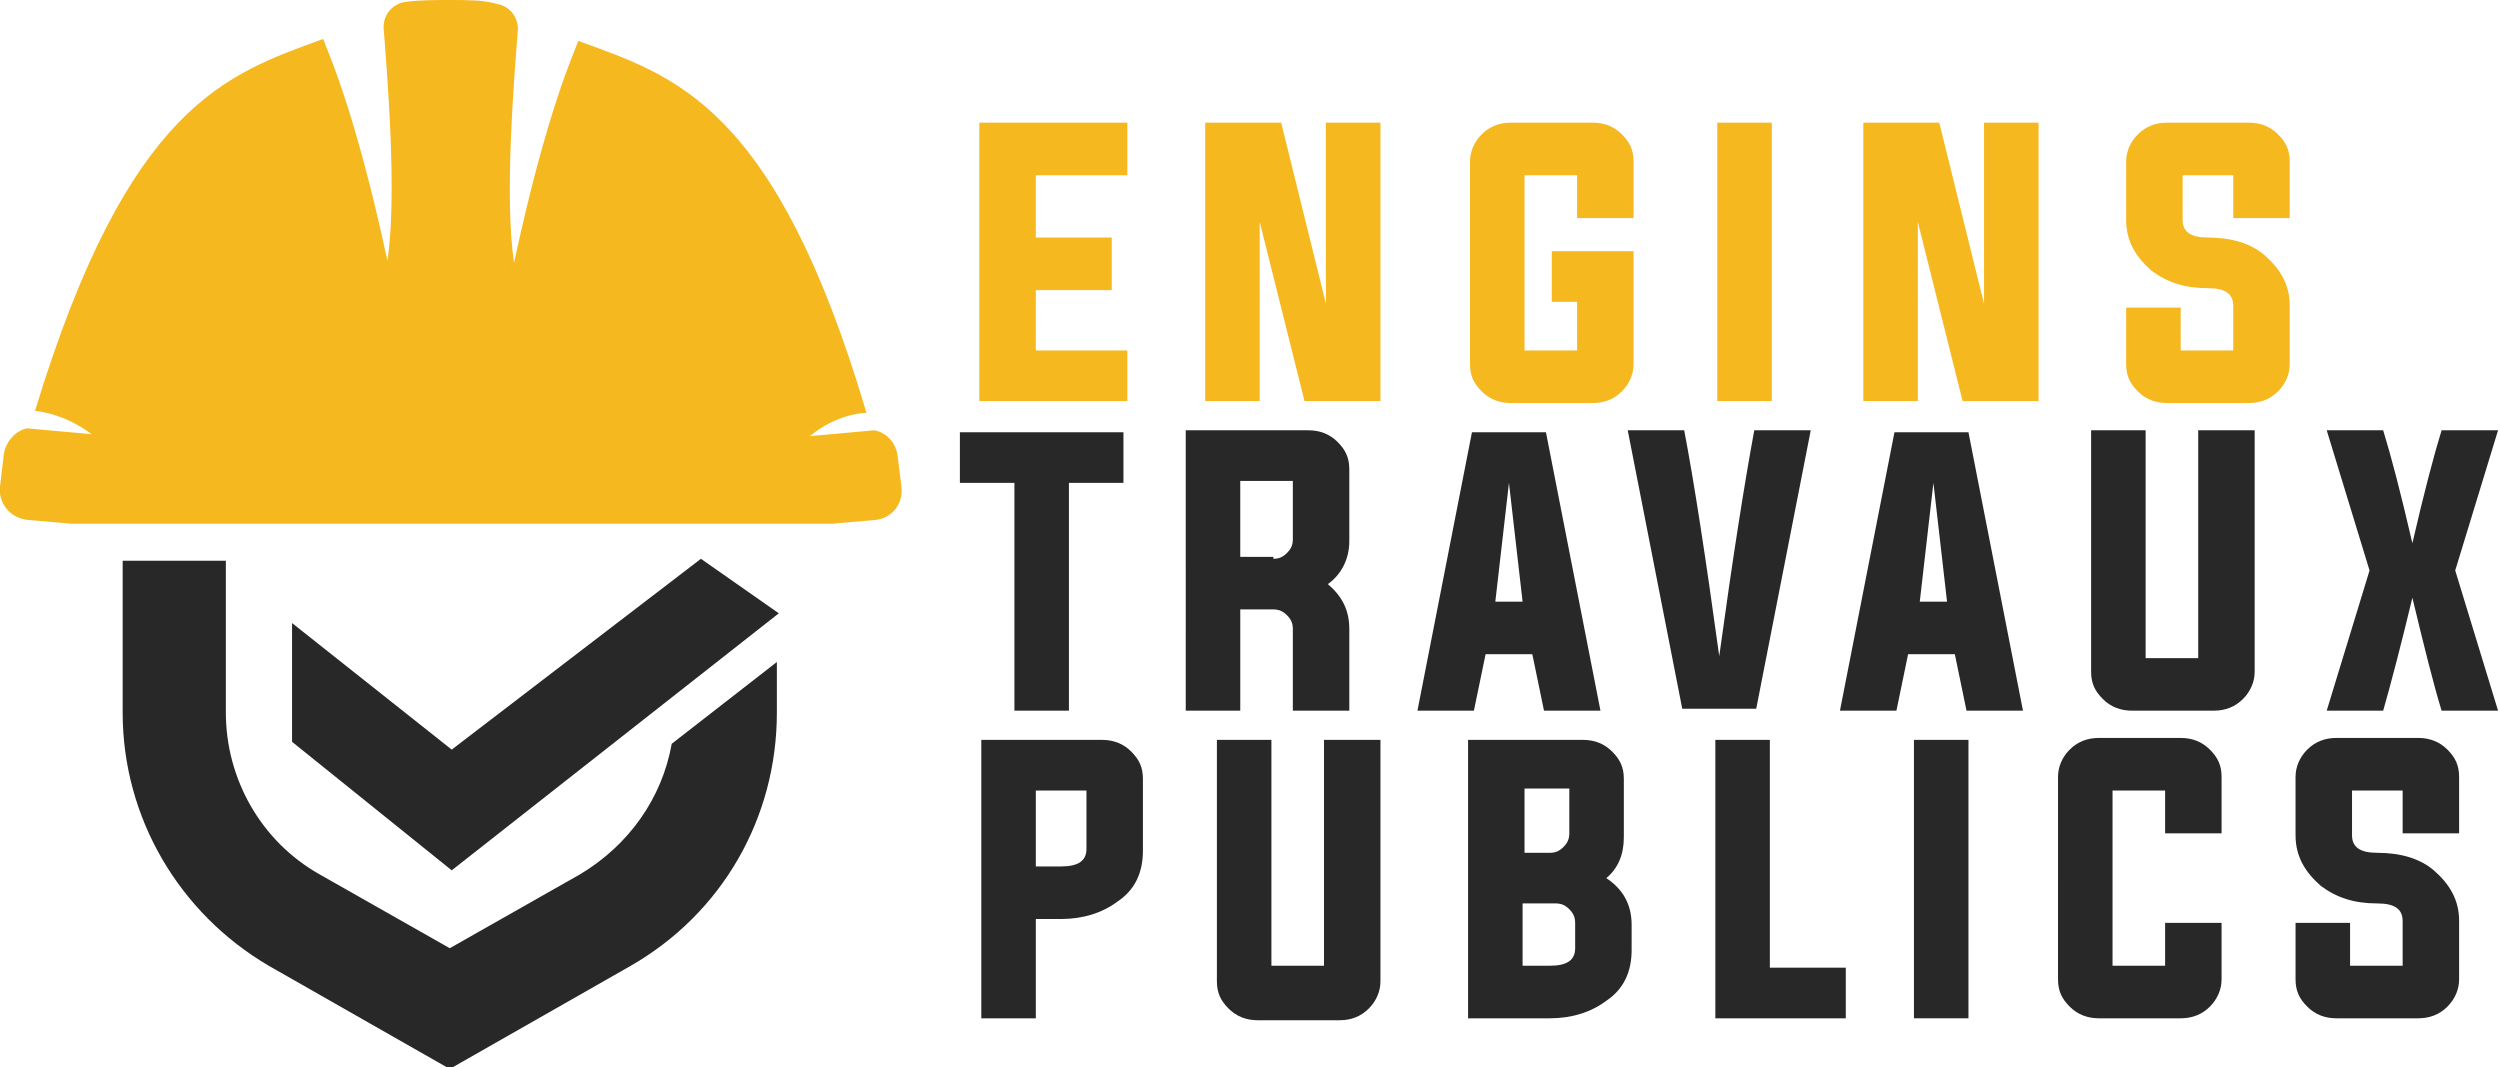
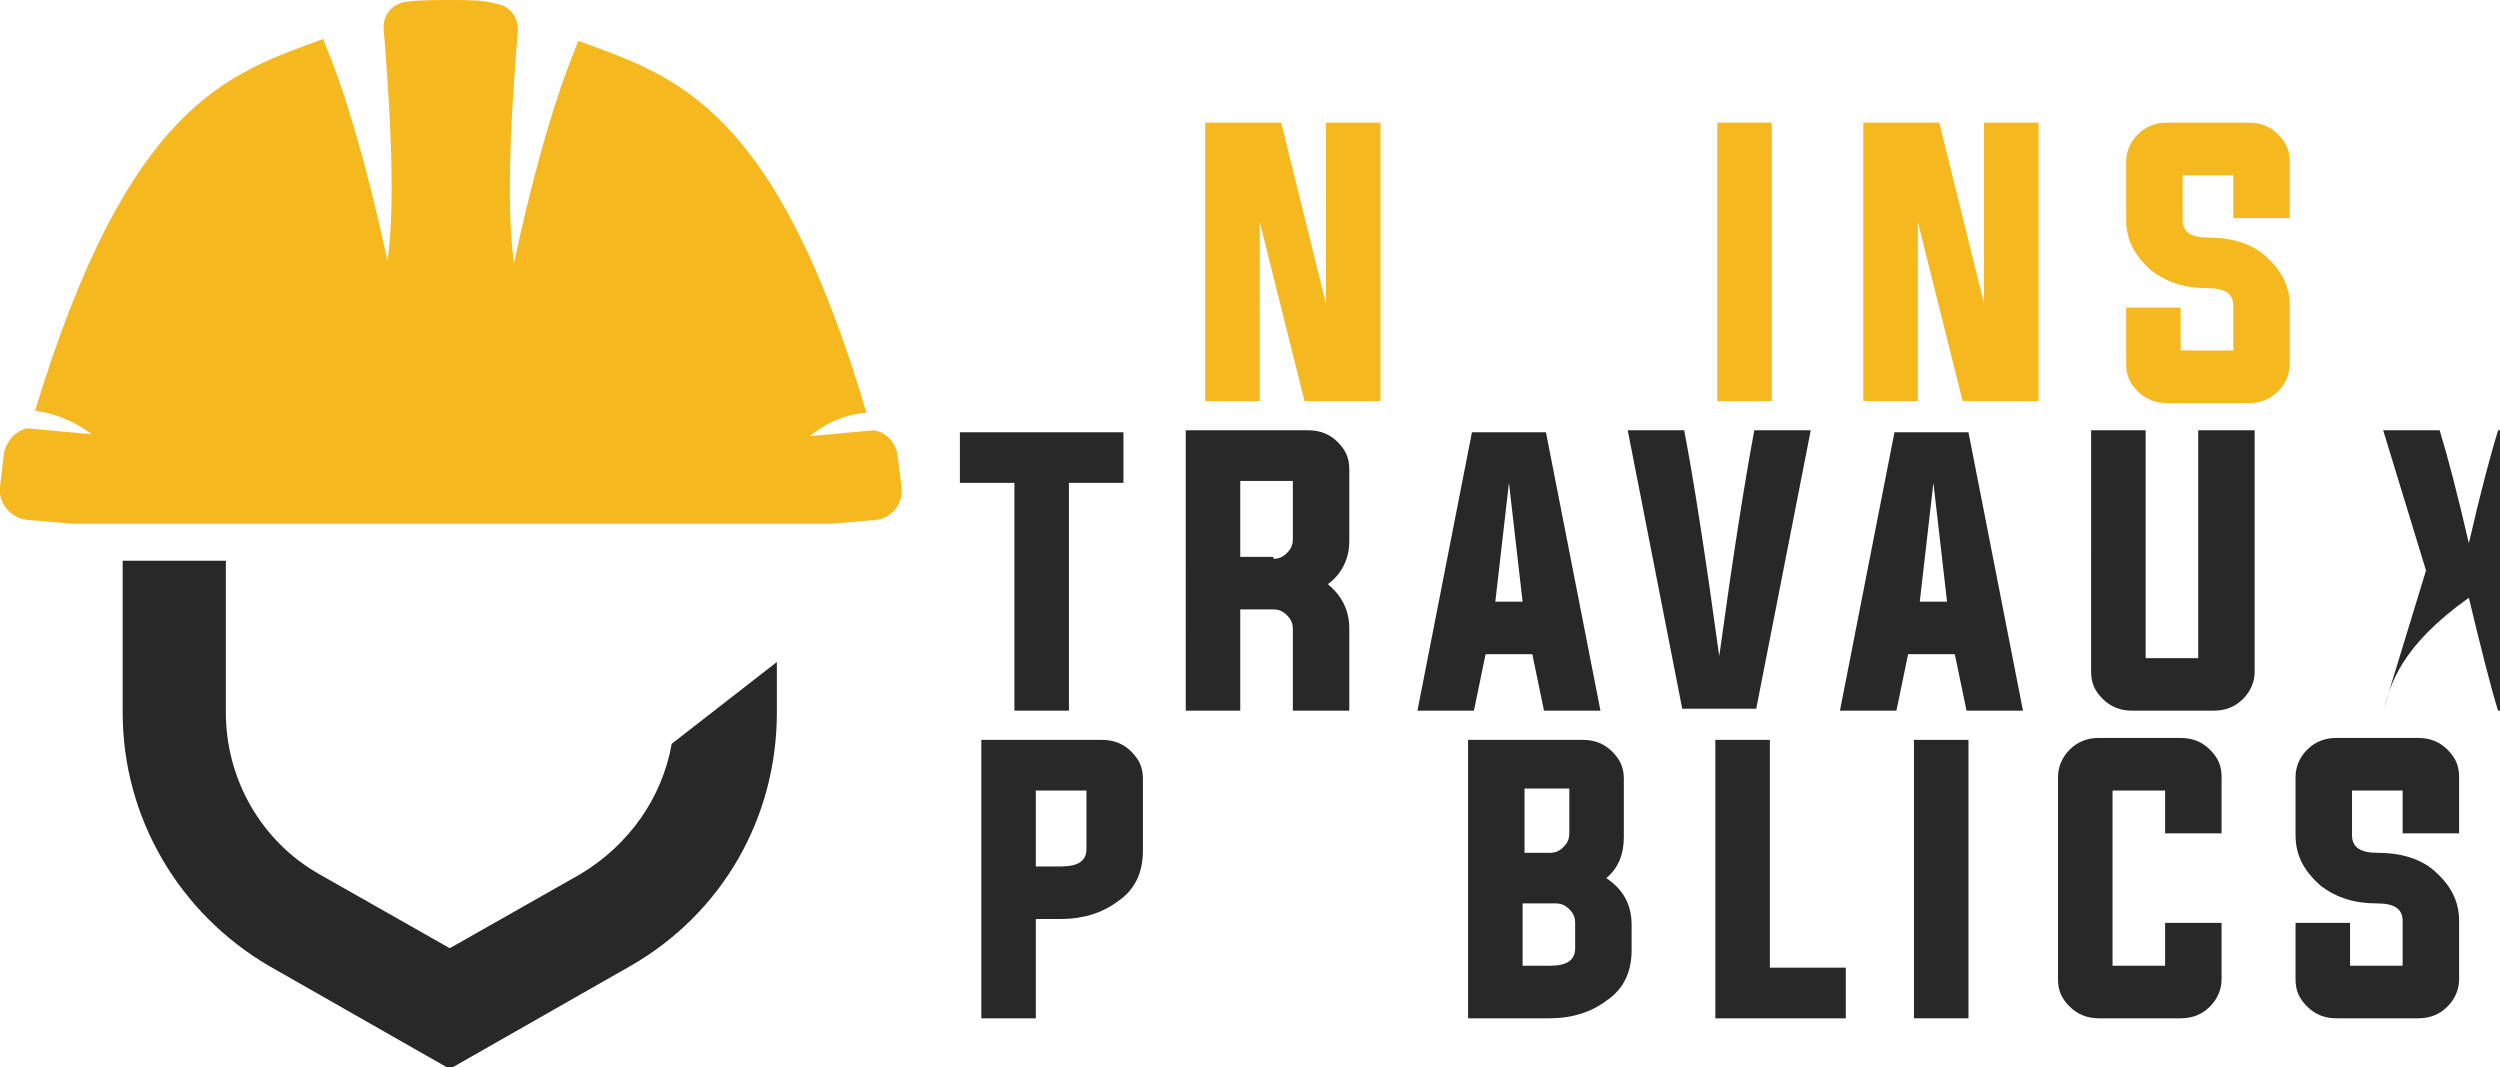
<svg xmlns="http://www.w3.org/2000/svg" version="1.1" id="Layer_1" x="0px" y="0px" width="128.4px" height="54.8px" viewBox="0 0 128.4 54.8" style="enable-background:new 0 0 128.4 54.8;" xml:space="preserve">
  <style type="text/css">
	.st0{fill:#F5B81E;}
	.st1{fill:#282828;}
</style>
  <g>
-     <path class="st0" d="M53.2,18h4.7v2.6h-7.6V6.3h7.6V9h-4.7v3.2h3.9v2.7h-3.9V18z" />
    <path class="st0" d="M64.7,11.4v9.2h-2.8V6.3h3.9l2.3,9.3V6.3h2.8v14.3H67L64.7,11.4z" />
-     <path class="st0" d="M81,15.5h-1.3v-2.6h4.2v5.8c0,0.5-0.2,1-0.6,1.4c-0.4,0.4-0.9,0.6-1.5,0.6h-4.2c-0.6,0-1.1-0.2-1.5-0.6   c-0.4-0.4-0.6-0.8-0.6-1.4V8.3c0-0.5,0.2-1,0.6-1.4c0.4-0.4,0.9-0.6,1.5-0.6h4.2c0.6,0,1.1,0.2,1.5,0.6c0.4,0.4,0.6,0.8,0.6,1.4   v2.9H81V9h-2.7v9H81V15.5z" />
    <path class="st0" d="M88.2,20.6V6.3H91v14.3H88.2z" />
    <path class="st0" d="M98.5,11.4v9.2h-2.8V6.3h3.9l2.3,9.3V6.3h2.8v14.3h-3.9L98.5,11.4z" />
    <path class="st0" d="M114.8,9h-2.7v2.3c0,0.6,0.4,0.9,1.3,0.9c1.2,0,2.2,0.3,2.9,0.9c0.8,0.7,1.3,1.5,1.3,2.6v3   c0,0.5-0.2,1-0.6,1.4c-0.4,0.4-0.9,0.6-1.5,0.6h-4.2c-0.6,0-1.1-0.2-1.5-0.6c-0.4-0.4-0.6-0.8-0.6-1.4v-2.9h2.8V18h2.7v-2.3   c0-0.6-0.4-0.9-1.3-0.9c-1.2,0-2.1-0.3-2.9-0.9c-0.8-0.7-1.3-1.5-1.3-2.6v-3c0-0.5,0.2-1,0.6-1.4c0.4-0.4,0.9-0.6,1.5-0.6h4.2   c0.6,0,1.1,0.2,1.5,0.6c0.4,0.4,0.6,0.8,0.6,1.4v2.9h-2.9V9z" />
    <path class="st1" d="M52.1,24.8h-2.8v-2.6h8.4v2.6h-2.8v11.7h-2.8V24.8z" />
    <path class="st1" d="M63.7,31.4v5.1h-2.8V22.1h6.3c0.6,0,1.1,0.2,1.5,0.6c0.4,0.4,0.6,0.8,0.6,1.4v3.7c0,0.9-0.4,1.7-1.1,2.2   c0.7,0.6,1.1,1.3,1.1,2.3v4.2h-2.9v-4.2c0-0.3-0.1-0.5-0.3-0.7c-0.2-0.2-0.4-0.3-0.7-0.3H63.7z M65.4,28.7c0.3,0,0.5-0.1,0.7-0.3   c0.2-0.2,0.3-0.4,0.3-0.7v-3h-2.7v3.9H65.4z" />
    <path class="st1" d="M76.3,33.6l-0.6,2.9h-2.9l2.8-14.3h3.8l2.8,14.3h-2.9l-0.6-2.9H76.3z M76.8,30.9h1.4l-0.7-6.1L76.8,30.9z" />
    <path class="st1" d="M90.1,22.1H93l-2.8,14.3h-3.8l-2.8-14.3h2.9c0.5,2.6,1.1,6.5,1.8,11.6C89,28.6,89.6,24.8,90.1,22.1z" />
    <path class="st1" d="M98,33.6l-0.6,2.9h-2.9l2.8-14.3h3.8l2.8,14.3H101l-0.6-2.9H98z M98.6,30.9h1.4l-0.7-6.1L98.6,30.9z" />
    <path class="st1" d="M110.2,33.8h2.7V22.1h2.9v12.4c0,0.5-0.2,1-0.6,1.4c-0.4,0.4-0.9,0.6-1.5,0.6h-4.2c-0.6,0-1.1-0.2-1.5-0.6   c-0.4-0.4-0.6-0.8-0.6-1.4V22.1h2.8V33.8z" />
-     <path class="st1" d="M122.4,36.5h-2.9l2.2-7.2l-2.2-7.2h2.9c0.4,1.3,0.9,3.2,1.5,5.8c0.6-2.6,1.1-4.5,1.5-5.8h2.9l-2.2,7.2l2.2,7.2   h-2.9c-0.4-1.3-0.9-3.3-1.5-5.8C123.3,33.2,122.8,35.1,122.4,36.5z" />
+     <path class="st1" d="M122.4,36.5l2.2-7.2l-2.2-7.2h2.9c0.4,1.3,0.9,3.2,1.5,5.8c0.6-2.6,1.1-4.5,1.5-5.8h2.9l-2.2,7.2l2.2,7.2   h-2.9c-0.4-1.3-0.9-3.3-1.5-5.8C123.3,33.2,122.8,35.1,122.4,36.5z" />
    <path class="st1" d="M50.3,38h6.3c0.6,0,1.1,0.2,1.5,0.6c0.4,0.4,0.6,0.8,0.6,1.4v3.7c0,1.1-0.4,2-1.3,2.6   c-0.8,0.6-1.8,0.9-2.9,0.9h-1.3v5.1h-2.8V38z M53.2,40.6v3.9h1.3c0.9,0,1.3-0.3,1.3-0.9v-3H53.2z" />
-     <path class="st1" d="M65.3,49.6H68V38h2.9v12.4c0,0.5-0.2,1-0.6,1.4c-0.4,0.4-0.9,0.6-1.5,0.6h-4.2c-0.6,0-1.1-0.2-1.5-0.6   c-0.4-0.4-0.6-0.8-0.6-1.4V38h2.8V49.6z" />
    <path class="st1" d="M75.4,38h5.9c0.6,0,1.1,0.2,1.5,0.6c0.4,0.4,0.6,0.8,0.6,1.4v3c0,0.9-0.3,1.6-0.9,2.1c0.9,0.6,1.3,1.4,1.3,2.4   v1.3c0,1.1-0.4,2-1.3,2.6c-0.8,0.6-1.8,0.9-2.9,0.9h-4.2V38z M78.3,40.6v3.2h1.3c0.3,0,0.5-0.1,0.7-0.3c0.2-0.2,0.3-0.4,0.3-0.7   v-2.3H78.3z M78.3,49.6h1.3c0.9,0,1.3-0.3,1.3-0.9v-1.3c0-0.3-0.1-0.5-0.3-0.7c-0.2-0.2-0.4-0.3-0.7-0.3h-1.7V49.6z" />
    <path class="st1" d="M88.1,52.3V38h2.8v11.7h3.9v2.6H88.1z" />
    <path class="st1" d="M98.3,52.3V38h2.8v14.3H98.3z" />
    <path class="st1" d="M111.2,40.6h-2.7v9h2.7v-2.2h2.9v2.9c0,0.5-0.2,1-0.6,1.4c-0.4,0.4-0.9,0.6-1.5,0.6h-4.2   c-0.6,0-1.1-0.2-1.5-0.6c-0.4-0.4-0.6-0.8-0.6-1.4V39.9c0-0.5,0.2-1,0.6-1.4c0.4-0.4,0.9-0.6,1.5-0.6h4.2c0.6,0,1.1,0.2,1.5,0.6   c0.4,0.4,0.6,0.8,0.6,1.4v2.9h-2.9V40.6z" />
    <path class="st1" d="M123.5,40.6h-2.7v2.3c0,0.6,0.4,0.9,1.3,0.9c1.2,0,2.2,0.3,2.9,0.9c0.8,0.7,1.3,1.5,1.3,2.6v3   c0,0.5-0.2,1-0.6,1.4c-0.4,0.4-0.9,0.6-1.5,0.6h-4.2c-0.6,0-1.1-0.2-1.5-0.6c-0.4-0.4-0.6-0.8-0.6-1.4v-2.9h2.8v2.2h2.7v-2.3   c0-0.6-0.4-0.9-1.3-0.9c-1.2,0-2.1-0.3-2.9-0.9c-0.8-0.7-1.3-1.5-1.3-2.6v-3c0-0.5,0.2-1,0.6-1.4c0.4-0.4,0.9-0.6,1.5-0.6h4.2   c0.6,0,1.1,0.2,1.5,0.6c0.4,0.4,0.6,0.8,0.6,1.4v2.9h-2.9V40.6z" />
  </g>
  <g>
    <g>
      <path class="st0" d="M46.3,25l-0.2-1.6c-0.1-0.7-0.6-1.2-1.2-1.3l-3.3,0.3c0,0,1.2-1.1,2.9-1.2C39.8,5.3,34.6,3.9,29.7,2.1    c-0.2,0.6-1.6,3.5-3.3,11.4c-0.5-3.4,0-9.4,0.2-12c0-0.6-0.4-1.2-1.1-1.3C24.9,0,23.9,0,23.2,0c-0.8,0-1.7,0-2.4,0.1    c-0.6,0.1-1.1,0.6-1.1,1.3c0.2,2.6,0.7,8.6,0.2,12c-1.7-7.9-3.1-10.8-3.3-11.4c-4.9,1.8-10,3.3-14.8,19.1c1.7,0.2,2.9,1.2,2.9,1.2    l-3.3-0.3c-0.6,0.1-1.1,0.7-1.2,1.3L0,25c-0.1,0.8,0.5,1.6,1.4,1.7l2.3,0.2h19.5h19.5l2.3-0.2C45.8,26.6,46.4,25.9,46.3,25z" />
      <g>
-         <polygon class="st1" points="15,32 15,38.1 23.2,44.7 40,31.5 36,28.7 23.2,38.5    " />
-       </g>
+         </g>
      <g>
        <path class="st1" d="M34.5,38.2c-0.5,2.8-2.2,5.2-4.7,6.7l-6.7,3.8l-6.7-3.8c-3-1.7-4.8-4.9-4.8-8.3v-7.8H6.3v7.8     c0,5.4,2.9,10.3,7.5,13l9.3,5.3l9.3-5.3c4.7-2.7,7.5-7.6,7.5-13v-2.6L34.5,38.2z" />
      </g>
    </g>
  </g>
</svg>